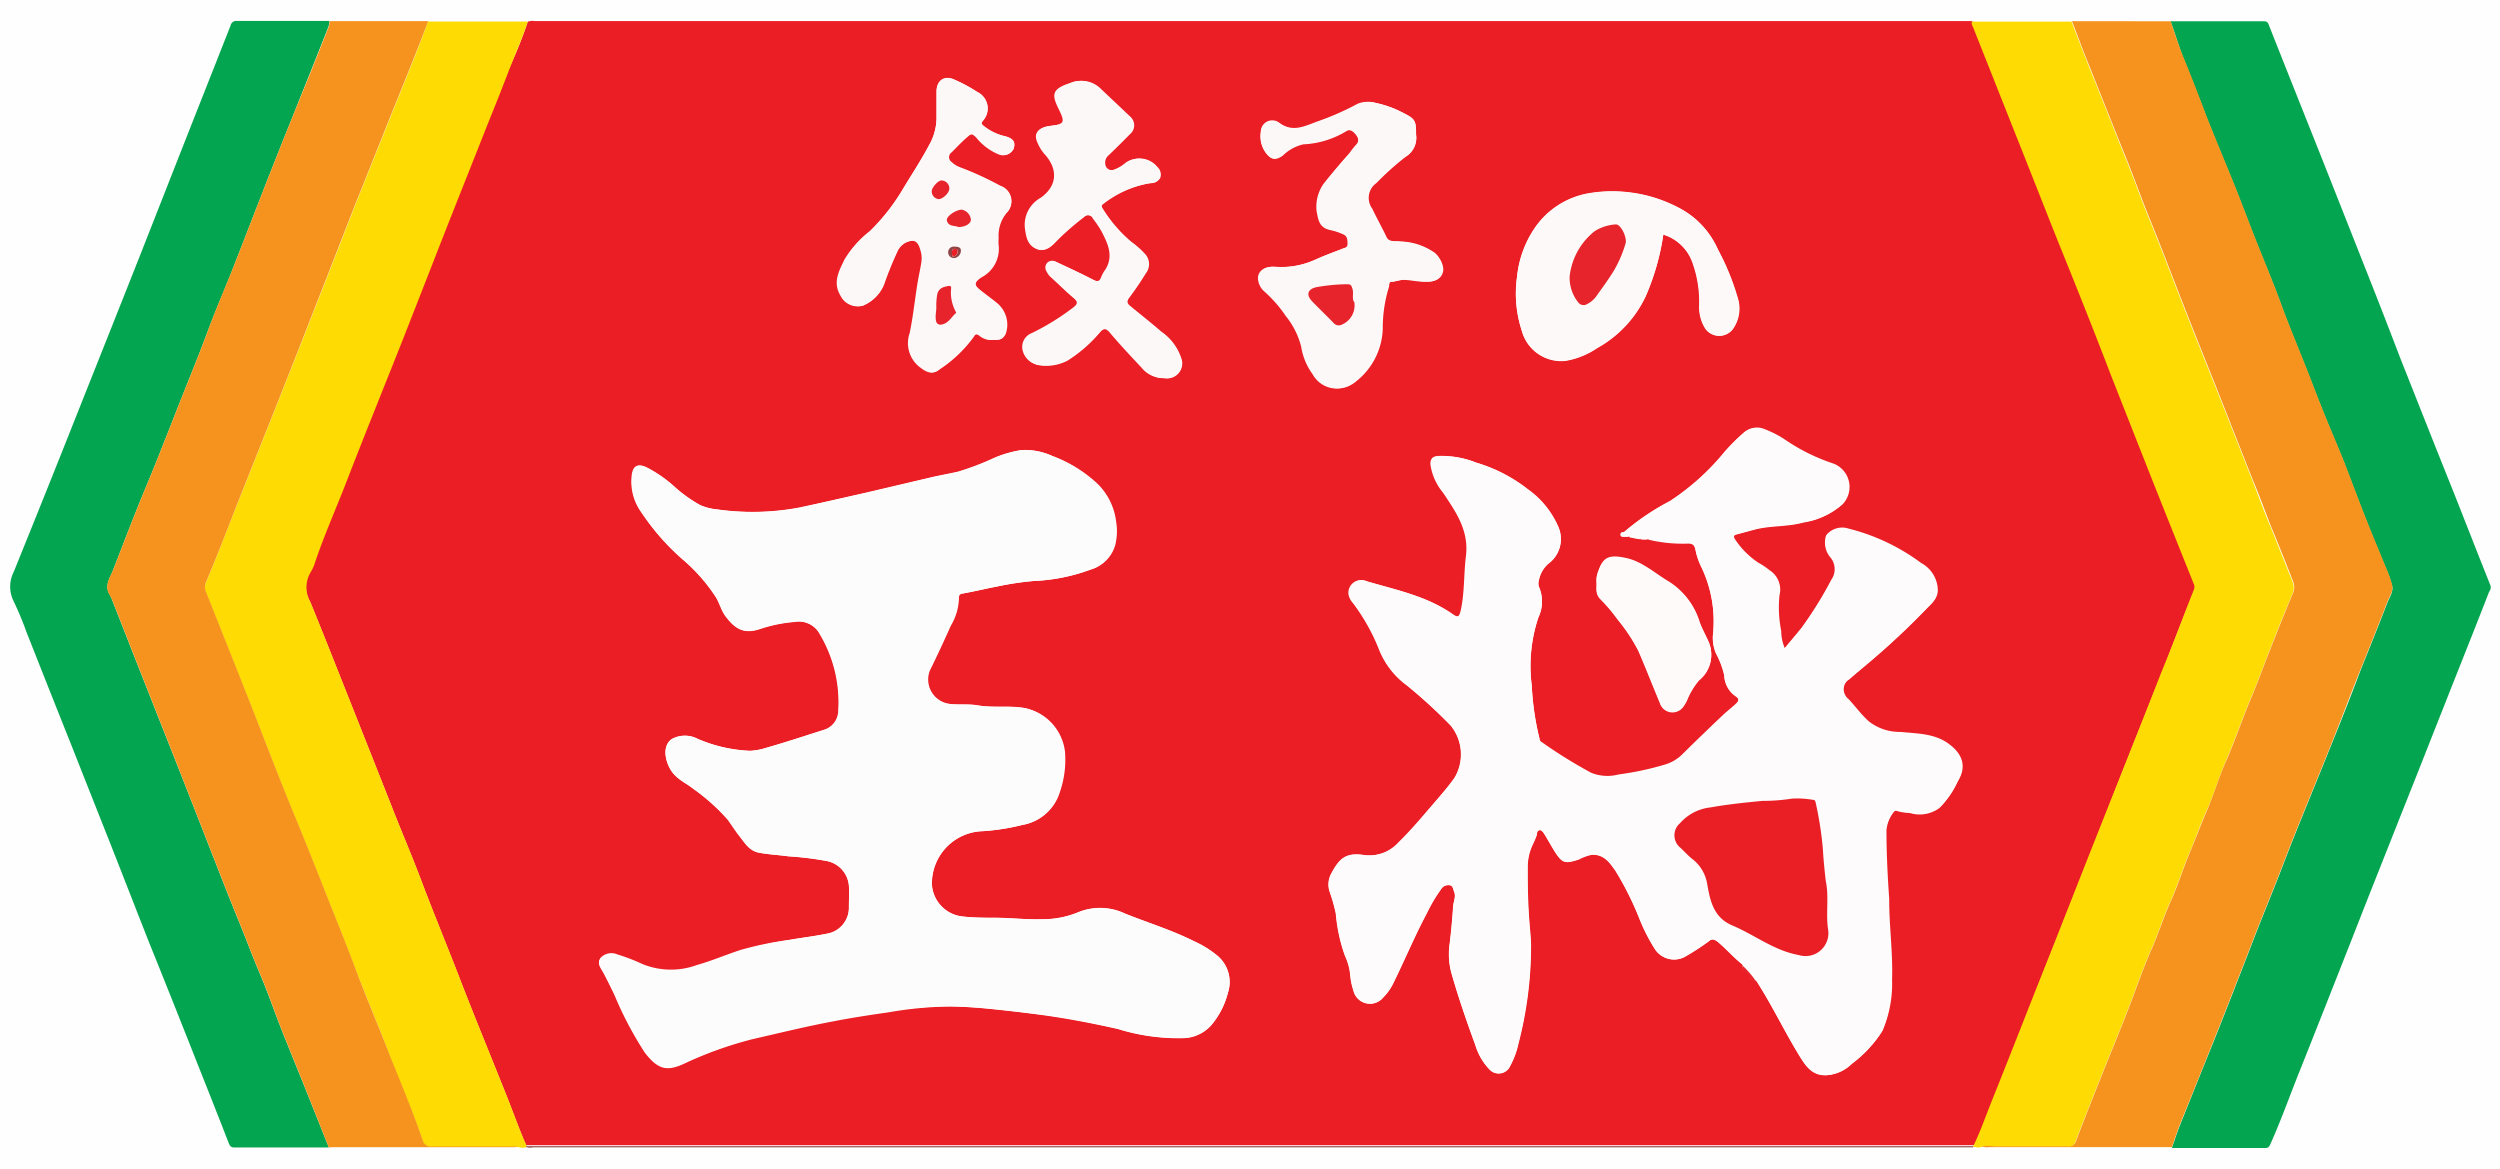
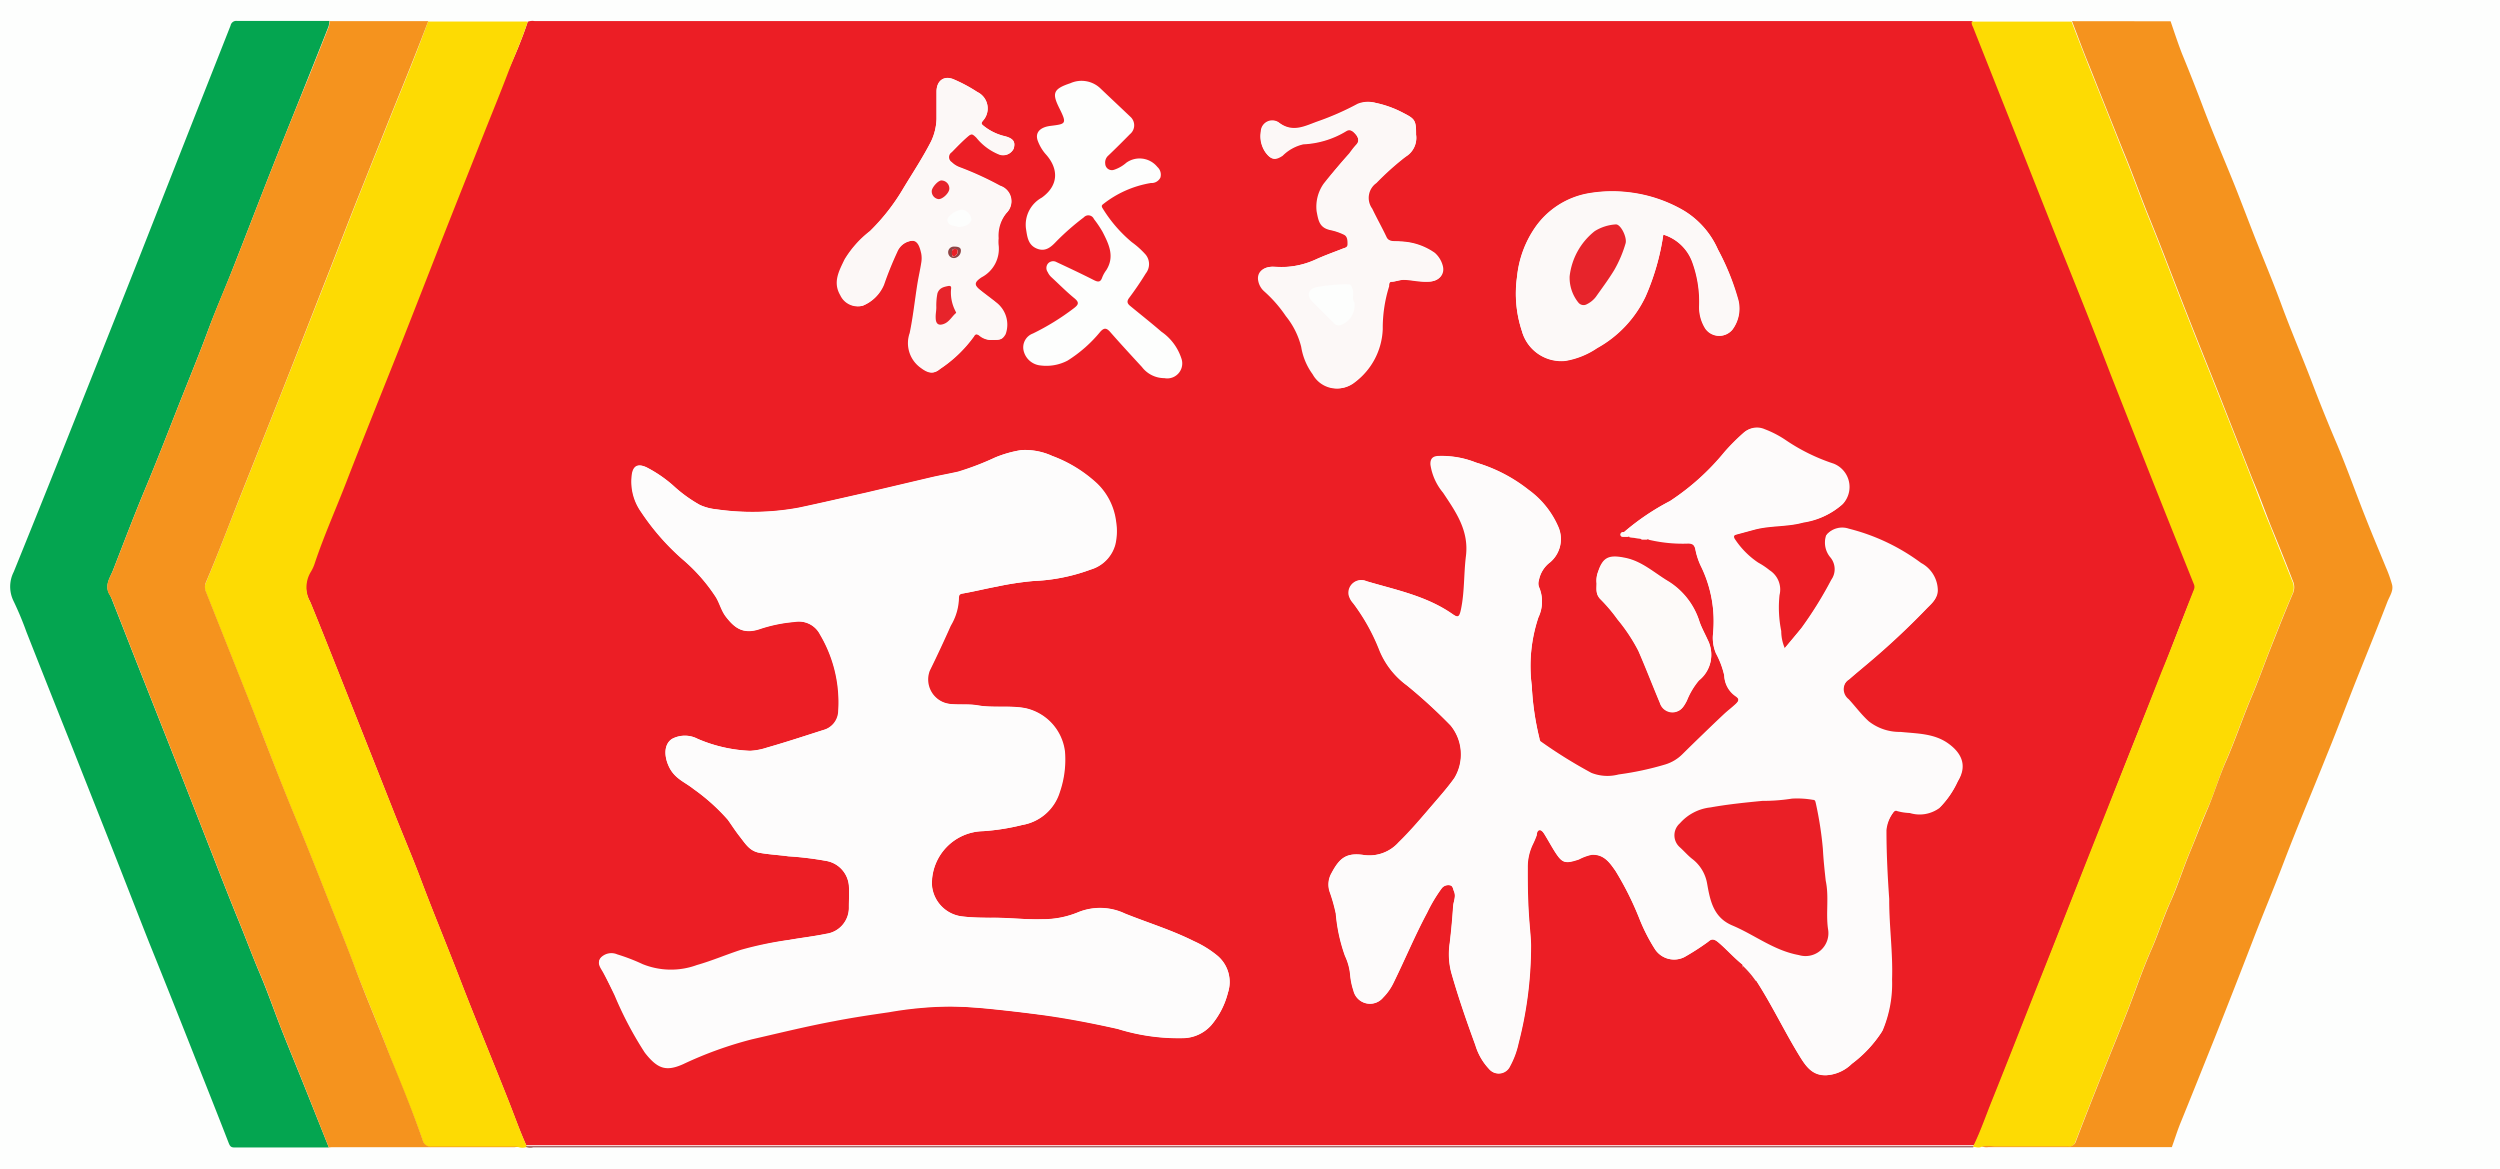
<svg xmlns="http://www.w3.org/2000/svg" viewBox="0 0 218.57 102.21">
  <defs>
    <style>.cls-1{fill:#fdfefd;}.cls-2{fill:#ec1e25;}.cls-3{fill:#fddb03;}.cls-4{fill:#04a550;}.cls-5{fill:#f5931e;}.cls-6{fill:#904445;}.cls-7{fill:#fdfbfb;}.cls-8{fill:#fdfcfc;}.cls-9{fill:#fcf8f7;}.cls-10{fill:#fcf9f8;}.cls-11{fill:#fdfaf9;}.cls-12{fill:#e7242b;}.cls-13{fill:#ea1f26;}</style>
  </defs>
  <g id="レイヤー_2" data-name="レイヤー 2">
    <g id="レイヤー_1-2" data-name="レイヤー 1">
      <rect class="cls-1" width="218.57" height="102.21" />
      <path class="cls-2" d="M46.14,1.9a1.19,1.19,0,0,1,.59-.06h125c.24,0,.48,0,.72,0a.75.75,0,0,0,.11.46l3.57,9c1.32,3.31,2.62,6.63,3.94,9.94,1.52,3.84,3.06,7.68,4.59,11.52q1.86,4.69,3.71,9.41,1.75,4.41,3.52,8.81a.61.61,0,0,1,0,.51c-1,2.39-1.88,4.79-2.83,7.19-1.68,4.21-3.37,8.42-5,12.64-2,5-3.95,10-5.93,15-1.29,3.27-2.57,6.54-3.88,9.8-.54,1.34-1,2.71-1.64,4l-1.8,0H46c-.55-1.22-1-2.49-1.49-3.74-1.42-3.6-2.91-7.17-4.3-10.77-1.12-2.91-2.32-5.79-3.42-8.71-.8-2.13-1.71-4.23-2.54-6.36q-1.92-4.87-3.86-9.74c-1.09-2.74-2.17-5.49-3.29-8.22a2.61,2.61,0,0,1,0-2.63,3.54,3.54,0,0,0,.39-.86c.78-2.32,1.77-4.55,2.66-6.83,1.57-4,3.19-8,4.78-12.06,1.17-3,2.32-5.94,3.49-8.91,1.34-3.37,2.69-6.74,4-10.11q1-2.4,1.91-4.82C45,4.94,45.63,3.45,46.14,1.9Zm96.28,45a4.24,4.24,0,0,0,1.06.21H144a.15.15,0,0,0,.11,0,12.94,12.94,0,0,0,3.39.35c.43,0,.64.08.73.55a6,6,0,0,0,.54,1.57,11,11,0,0,1,1,5.79,3.4,3.4,0,0,0,.25,1.7,7.5,7.5,0,0,1,.73,1.94,2.27,2.27,0,0,0,1,1.81c.33.21.31.43,0,.72s-.73.61-1.07.93q-1.83,1.73-3.61,3.49a3.63,3.63,0,0,1-1.46.87,26.27,26.27,0,0,1-4.1.88,3.82,3.82,0,0,1-2.38-.14,42,42,0,0,1-4.38-2.72c-.14-.08-.13-.22-.17-.36a24.11,24.11,0,0,1-.66-4.56,13.48,13.48,0,0,1,.58-6,3.16,3.16,0,0,0,.05-2.64.93.93,0,0,1,0-.57,2.57,2.57,0,0,1,1-1.59,2.65,2.65,0,0,0,.73-3,7.83,7.83,0,0,0-2.64-3.32A13.53,13.53,0,0,0,129,40.43a7.91,7.91,0,0,0-3.19-.57c-.49,0-.78.19-.75.76a4.93,4.93,0,0,0,1.1,2.45c1.12,1.69,2.29,3.31,2,5.58-.19,1.55-.11,3.13-.44,4.67-.14.65-.28.71-.81.34-2.26-1.58-4.93-2.1-7.49-2.86A1.11,1.11,0,0,0,117.9,52a1.62,1.62,0,0,0,.39.73,17.36,17.36,0,0,1,2.25,4A7.13,7.13,0,0,0,123,59.93a45.13,45.13,0,0,1,3.82,3.5,4,4,0,0,1,.32,4.6c-.55.77-1.18,1.49-1.8,2.21-1,1.16-2,2.35-3.07,3.4a3.43,3.43,0,0,1-3,1.12c-1.54-.23-2.14.2-2.87,1.58a2,2,0,0,0-.13,1.71,14.61,14.61,0,0,1,.51,1.83,14.57,14.57,0,0,0,.8,3.69,4.94,4.94,0,0,1,.46,1.71,5.94,5.94,0,0,0,.28,1.33,1.48,1.48,0,0,0,2.58.61,4.77,4.77,0,0,0,.92-1.31c1-2,1.86-4.11,2.93-6.11A13.37,13.37,0,0,1,126,77.71a.73.73,0,0,1,.71-.32c.31,0,.31.32.4.53.2.45,0,.87-.07,1.29-.07,1.09-.17,2.18-.3,3.26a6.39,6.39,0,0,0,.13,2.54c.61,2.15,1.34,4.26,2.11,6.36a5.19,5.19,0,0,0,1.21,2.09,1.09,1.09,0,0,0,1.84-.24,7.4,7.4,0,0,0,.74-2,34,34,0,0,0,1.09-8.51c0-.65-.08-1.3-.13-1.95-.13-1.63-.17-3.27-.16-4.91a4.56,4.56,0,0,1,.44-2,8.41,8.41,0,0,0,.35-.82c0-.17.06-.41.23-.44s.35.19.45.35c.32.5.59,1,.91,1.53.66,1,.87,1.08,2.09.68a4.36,4.36,0,0,1,1.11-.41c1.08-.07,1.61.71,2.11,1.42a27,27,0,0,1,2.07,4.13A15.72,15.72,0,0,0,144.7,83a2,2,0,0,0,2.56.68,21.65,21.65,0,0,0,2.08-1.34c.27-.24.47-.27.83,0,.76.64,1.41,1.4,2.18,2-.06.55.56.67.69,1.08s.27.34.51.33c1.39,2.15,2.48,4.47,3.82,6.64.54.87,1.09,1.66,2.27,1.62a3.47,3.47,0,0,0,2.26-1,10.77,10.77,0,0,0,2.62-2.81,10.51,10.51,0,0,0,.82-4.47c.08-2.3-.29-4.6-.25-6.91v-.12c-.14-2-.28-4-.24-6a3.13,3.13,0,0,1,.58-1.54c.1-.16.25-.34.43-.25a4.66,4.66,0,0,0,1.11.17,2.92,2.92,0,0,0,2.58-.43,7.79,7.79,0,0,0,1.56-2.27c.91-1.48.11-2.57-.87-3.28-1.24-.9-2.72-.87-4.15-1a4.37,4.37,0,0,1-2.79-.93c-.66-.6-1.16-1.29-1.75-1.93a1.1,1.1,0,0,1,.1-1.82c.58-.51,1.18-1,1.77-1.5a66.77,66.77,0,0,0,4.92-4.6c.42-.45,1-.84,1-1.61a2.75,2.75,0,0,0-1.46-2.38,17.88,17.88,0,0,0-6.32-3,1.8,1.8,0,0,0-1.91.49A2,2,0,0,0,160,48.7a1.61,1.61,0,0,1,.1,2,33.78,33.78,0,0,1-2.62,4.22c-.49.61-1,1.2-1.52,1.83a3.81,3.81,0,0,1-.32-1.52,10.41,10.41,0,0,1-.15-3.14,2,2,0,0,0-.86-2.17,6.53,6.53,0,0,0-1-.67,7.32,7.32,0,0,1-2-2c-.18-.24-.17-.43.17-.51l1.59-.43c1.39-.37,2.86-.23,4.26-.62a6.56,6.56,0,0,0,3.38-1.57,2.19,2.19,0,0,0-.82-3.53,16.68,16.68,0,0,1-4.23-2.09,8.9,8.9,0,0,0-1.79-.92,1.67,1.67,0,0,0-1.78.28,18.35,18.35,0,0,0-1.65,1.65A21.18,21.18,0,0,1,146,43.81a21,21,0,0,0-4,2.7c-.18,0-.34.05-.32.24s.18.18.33.17h.37ZM86.61,80.24c-.85,0-1.65,0-2.47-.12a3,3,0,0,1-2.66-2.79A4.58,4.58,0,0,1,86,72.66a19.57,19.57,0,0,0,3.4-.54,4.13,4.13,0,0,0,3.26-2.86,8.7,8.7,0,0,0,.45-3.55,4.43,4.43,0,0,0-3.42-3.79c-1.39-.28-2.81,0-4.22-.26-.81-.14-1.66,0-2.5-.13a2.15,2.15,0,0,1-1.68-2.89c.64-1.3,1.25-2.61,1.84-3.94a4.91,4.91,0,0,0,.71-2.42c0-.28.11-.35.38-.4,1-.17,2-.42,2.95-.6a26.75,26.75,0,0,1,3.21-.49,16.23,16.23,0,0,0,5-1,3.12,3.12,0,0,0,2.14-2.2,5.18,5.18,0,0,0,.06-2,5.56,5.56,0,0,0-1.63-3.3A11.7,11.7,0,0,0,92,39.86a5.69,5.69,0,0,0-2.72-.51A10.11,10.11,0,0,0,87,40a24.81,24.81,0,0,1-3.19,1.25c-.79.18-1.59.32-2.37.5l-5.69,1.34c-2,.44-3.92.89-5.88,1.31a22.16,22.16,0,0,1-7.22.14,4.6,4.6,0,0,1-1.43-.38,12.12,12.12,0,0,1-2.3-1.66,11.26,11.26,0,0,0-2.39-1.64c-.69-.31-1.09-.15-1.23.55a4.58,4.58,0,0,0,.79,3.37,20.77,20.77,0,0,0,3.6,4.12,15.22,15.22,0,0,1,2.93,3.32c.33.54.47,1.17.86,1.69.75,1,1.51,1.6,3,1.08a12.9,12.9,0,0,1,3-.61,2.1,2.1,0,0,1,2.25,1.11,11.61,11.61,0,0,1,1.6,6.68A1.76,1.76,0,0,1,72,63.83c-1.64.51-3.26,1.06-4.91,1.53a5.7,5.7,0,0,1-1.5.29A12.91,12.91,0,0,1,61,64.6a2.39,2.39,0,0,0-2.22,0c-.74.46-.76,1.49-.24,2.52s1.37,1.27,2.1,1.86a17.31,17.31,0,0,1,3,2.69c.38.51.7,1,1.1,1.54s.87,1.2,1.61,1.34,1.72.2,2.59.32a28.13,28.13,0,0,1,3.29.4,2.4,2.4,0,0,1,2,2.16c0,.64,0,1.25,0,1.87a2.3,2.3,0,0,1-2,2.35c-1.06.22-2.14.34-3.21.53a30.82,30.82,0,0,0-4.26.94c-1.29.42-2.55,1-3.85,1.33a6.6,6.6,0,0,1-4.75-.08,16.81,16.81,0,0,0-2.21-.85,1.29,1.29,0,0,0-1.43.27c-.37.43,0,.85.22,1.25.35.64.67,1.3,1,2a31.6,31.6,0,0,0,2.64,5c1.1,1.4,1.84,1.67,3.34,1a33.58,33.58,0,0,1,6-2.17c2.4-.55,4.79-1.14,7.21-1.59,1.59-.31,3.19-.55,4.79-.78A32.83,32.83,0,0,1,83.05,88c1.06,0,2.14.08,3.21.18,1.51.15,3,.32,4.53.52,2.33.31,4.63.75,6.92,1.26a17.91,17.91,0,0,0,5.68.81,3.38,3.38,0,0,0,2.51-1.14,7.07,7.07,0,0,0,1.45-2.83,3,3,0,0,0-.93-3.24,9.15,9.15,0,0,0-2.06-1.27c-1.93-1-4-1.6-6-2.4a5.08,5.08,0,0,0-4.13-.11,8,8,0,0,1-3.12.6C89.6,80.41,88.09,80.2,86.61,80.24Zm.19-50.52c.72,0,.87-.08,1-.54A2.44,2.44,0,0,0,87,26.4c-.44-.32-.87-.63-1.29-1-.63-.5-.62-.74,0-1.19a2.81,2.81,0,0,0,1.5-2.82,3,3,0,0,1,0-.6A3.18,3.18,0,0,1,88,18.61a1.42,1.42,0,0,0-.54-2.37,27.85,27.85,0,0,0-3.56-1.63,2,2,0,0,1-.69-.44.51.51,0,0,1,0-.86c.46-.47.91-.94,1.41-1.37s.59-.17.87.1a4.87,4.87,0,0,0,2,1.48A1,1,0,0,0,88.63,13c.16-.57,0-.86-.72-1.06A4.74,4.74,0,0,1,86,11c-.21-.17-.24-.22-.08-.44a1.59,1.59,0,0,0-.47-2.52,13.27,13.27,0,0,0-2-1.08c-.9-.42-1.58.08-1.57,1.06,0,.79,0,1.58,0,2.37a4.94,4.94,0,0,1-.47,1.95c-.72,1.41-1.59,2.73-2.41,4.08a18.25,18.25,0,0,1-2.89,3.77,9,9,0,0,0-2.21,2.48c-.47,1-1,2-.37,3.12a1.68,1.68,0,0,0,1.92.93,3.38,3.38,0,0,0,1.84-1.82,29.68,29.68,0,0,1,1.16-2.87,1.6,1.6,0,0,1,1.4-1c.5,0,.65.64.76,1.11a2.33,2.33,0,0,1,0,.83c-.1.64-.25,1.27-.35,1.92-.22,1.4-.37,2.82-.66,4.21a2.65,2.65,0,0,0,.91,3c.63.48,1.1.66,1.7.15a11.42,11.42,0,0,0,2.94-2.82c.14-.25.25-.28.5-.13A1.62,1.62,0,0,0,86.8,29.72Zm37-17.9c0-1.28-.07-1.41-1.09-1.93A9.15,9.15,0,0,0,120.28,9a2.44,2.44,0,0,0-1.58.07,24.07,24.07,0,0,1-3.41,1.51c-1.16.4-2.25,1.08-3.51.11a1,1,0,0,0-1.55.77,2.46,2.46,0,0,0,.38,1.82c.46.65.83.73,1.49.29a3.73,3.73,0,0,1,1.81-1,7.9,7.9,0,0,0,3.74-1.14c.37-.24.66.06.86.29s.38.57.08.9-.43.52-.63.79a33.36,33.36,0,0,0-2.13,2.62,3.49,3.49,0,0,0-.62,2.43c.16.86.29,1.46,1.26,1.65a5,5,0,0,1,1.12.39c.36.15.32.5.32.82s-.24.32-.44.4c-.83.31-1.67.6-2.48,1a7.27,7.27,0,0,1-3.5.6c-1-.07-1.55.48-1.38,1.24a1.62,1.62,0,0,0,.49.87,11.43,11.43,0,0,1,1.92,2.19,6.91,6.91,0,0,1,1.34,2.68,5.52,5.52,0,0,0,1,2.4,2.39,2.39,0,0,0,3.6.72,6.09,6.09,0,0,0,2.43-4.64,12.22,12.22,0,0,1,.56-3.75c0-.14,0-.41.26-.41s.72-.18,1.12-.17c.73,0,1.45.21,2.19.16s1.35-.58,1.11-1.41a2.29,2.29,0,0,0-.68-1.09,5.46,5.46,0,0,0-3-1c-.42-.06-1,.09-1.22-.37-.4-.85-.86-1.66-1.26-2.5a1.59,1.59,0,0,1,.37-2.24,24.39,24.39,0,0,1,2.57-2.3A1.91,1.91,0,0,0,123.81,11.82Zm-22,21.24a1.31,1.31,0,0,0,1.48-1.74A4.54,4.54,0,0,0,101.54,29c-.9-.78-1.83-1.51-2.75-2.27-.25-.21-.29-.4-.06-.7.51-.68,1-1.4,1.44-2.12a1.31,1.31,0,0,0,0-1.64,7.45,7.45,0,0,0-1.22-1.1,12.09,12.09,0,0,1-2.52-2.91c-.08-.13-.18-.27,0-.4A9.14,9.14,0,0,1,100.62,16a.86.86,0,0,0,.83-.47.9.9,0,0,0-.26-.93,2,2,0,0,0-2.71-.38,3.1,3.1,0,0,1-1.07.62.58.58,0,0,1-.78-.51.81.81,0,0,1,.28-.74c.64-.61,1.26-1.23,1.88-1.86a1,1,0,0,0,.09-1.47C98,9.42,97.12,8.6,96.24,7.76a2.39,2.39,0,0,0-2.67-.48c-1.55.51-1.59.91-.93,2.23s.52,1.33-.75,1.49c-1,.11-1.44.63-1.14,1.36a3.77,3.77,0,0,0,.63,1.07c1.18,1.27,1.22,2.76-.3,3.85A2.7,2.7,0,0,0,89.7,20c.11.69.17,1.41.94,1.73s1.26-.14,1.73-.64A22.12,22.12,0,0,1,94.76,19a.53.53,0,0,1,.88.15,9.3,9.3,0,0,1,.76,1.13c.54,1.06,1.08,2.14.32,3.34a2.73,2.73,0,0,0-.35.62c-.15.46-.38.43-.75.24-1.08-.55-2.17-1.06-3.26-1.57a.6.6,0,0,0-.76.16.62.62,0,0,0,0,.72,1.38,1.38,0,0,0,.35.47c.66.61,1.29,1.25,2,1.83.44.37.33.56-.08.87a21.15,21.15,0,0,1-3.57,2.2,1.29,1.29,0,0,0-.81,1.49,1.68,1.68,0,0,0,1.47,1.3,4,4,0,0,0,2.37-.42A11.82,11.82,0,0,0,96.2,29c.32-.35.53-.34.84,0,.92,1.05,1.86,2.07,2.8,3.09A2.46,2.46,0,0,0,101.8,33.06Zm43.62-12.55a3.94,3.94,0,0,1,2.51,2.37,10.11,10.11,0,0,1,.62,3.85,3.5,3.5,0,0,0,.53,2,1.48,1.48,0,0,0,2.35.11,3.08,3.08,0,0,0,.53-2.55,21.12,21.12,0,0,0-1.76-4.46,7.49,7.49,0,0,0-3-3.41,12.36,12.36,0,0,0-4.9-1.6,12.07,12.07,0,0,0-3.39.1,7.19,7.19,0,0,0-4.7,3,9.18,9.18,0,0,0-1.57,4.29,10.41,10.41,0,0,0,.42,4.74,3.57,3.57,0,0,0,3.79,2.61,7,7,0,0,0,2.79-1.12,10.08,10.08,0,0,0,4.24-4.52A21,21,0,0,0,145.42,20.51ZM139.59,51c0,.48-.09.94.28,1.29a14,14,0,0,1,1.54,1.81,15.19,15.19,0,0,1,1.83,2.76c.67,1.5,1.24,3,1.88,4.55a1.15,1.15,0,0,0,1.24.81c.62,0,.88-.51,1.12-1a6.51,6.51,0,0,1,1.06-1.78,2.84,2.84,0,0,0,.76-3.52c-.24-.52-.51-1-.71-1.57a6.38,6.38,0,0,0-2.67-3.5c-1.24-.73-2.32-1.76-3.77-2.07s-2-.1-2.42,1.16A2.14,2.14,0,0,0,139.59,51Z" />
      <path class="cls-3" d="M172.52,100.2c.64-1.3,1.1-2.67,1.64-4,1.31-3.26,2.59-6.53,3.88-9.8,2-5,3.94-10,5.93-15,1.67-4.22,3.36-8.43,5-12.64,1-2.4,1.88-4.8,2.83-7.19a.61.61,0,0,0,0-.51q-1.77-4.41-3.52-8.81-1.86-4.71-3.71-9.41C183.1,29,181.56,25.13,180,21.29c-1.32-3.31-2.62-6.63-3.94-9.94l-3.57-9a.75.75,0,0,1-.11-.46h8.73c.49,1.29,1,2.59,1.5,3.87,1,2.49,2,5,3,7.52.78,1.86,1.44,3.77,2.2,5.64,1.18,2.88,2.27,5.81,3.42,8.71.88,2.25,1.79,4.49,2.68,6.73q1.51,3.81,3,7.62c.53,1.33,1,2.67,1.57,4,.66,1.66,1.33,3.32,2,5a1.36,1.36,0,0,1-.08,1c-.67,1.56-1.3,3.15-1.92,4.73s-1.08,2.89-1.69,4.31c-.77,1.83-1.4,3.72-2.2,5.54-.59,1.37-1,2.81-1.61,4.17s-1,2.5-1.53,3.75c-.62,1.48-1.09,3-1.76,4.48-.59,1.3-1,2.65-1.59,4-.81,1.82-1.44,3.72-2.17,5.58s-1.45,3.6-2.17,5.4-1.55,3.9-2.3,5.86a.65.65,0,0,1-.75.47c-2.12,0-4.24,0-6.36,0a3.57,3.57,0,0,0-1.13,0c-.24.12-.48,0-.72,0Z" />
      <path class="cls-3" d="M46.14,1.9c-.51,1.55-1.17,3-1.76,4.55s-1.27,3.22-1.91,4.82c-1.33,3.37-2.68,6.74-4,10.11-1.17,3-2.32,5.94-3.49,8.91-1.59,4-3.21,8-4.78,12.06-.89,2.28-1.88,4.51-2.66,6.83a3.54,3.54,0,0,1-.39.86,2.61,2.61,0,0,0,0,2.63c1.12,2.73,2.2,5.48,3.29,8.22q1.93,4.88,3.86,9.74c.83,2.13,1.74,4.23,2.54,6.36,1.1,2.92,2.3,5.8,3.42,8.71,1.39,3.6,2.88,7.17,4.3,10.77.49,1.25.94,2.52,1.49,3.74,0,0,0,.05,0,.07a1.14,1.14,0,0,1-.75,0c-.2,0-.39,0-.59,0-2.32,0-4.64,0-7,0a.7.7,0,0,1-.75-.52c-.85-2.5-1.91-4.91-2.86-7.37-1-2.72-2.17-5.41-3.21-8.13-.8-2.12-1.67-4.23-2.5-6.34-.89-2.27-1.8-4.54-2.73-6.79-1.21-2.94-2.33-5.91-3.5-8.87-1.38-3.5-2.78-7-4.17-10.51a1,1,0,0,1,0-.79c1-2.35,1.89-4.71,2.83-7.07q1.79-4.5,3.58-9Q26.37,29.93,28.3,25c.94-2.38,1.85-4.76,2.79-7.14s2-5,3-7.51c.69-1.72,1.39-3.42,2.07-5.14.44-1.1.85-2.22,1.27-3.33h8.44A1.35,1.35,0,0,1,46.14,1.9Z" />
      <path class="cls-4" d="M28.75,100.32l-8.28,0c-.3,0-.38-.15-.48-.4-.95-2.45-1.92-4.89-2.89-7.33q-2-5.08-4.06-10.18c-1.13-2.86-2.24-5.73-3.37-8.59s-2.24-5.65-3.35-8.47q-2-5-4-10.08a28.53,28.53,0,0,0-1.14-2.73A2.84,2.84,0,0,1,1.2,50Q4.27,42.43,7.29,34.8q2.44-6.12,4.87-12.26,2.5-6.36,5-12.71,1.5-3.79,3-7.6a.5.5,0,0,1,.55-.4c2.7,0,5.4,0,8.1,0a3.55,3.55,0,0,1-.08.47c-.58,1.47-1.16,2.93-1.75,4.4-1.07,2.69-2.16,5.37-3.22,8.06s-2.15,5.53-3.23,8.28c-.77,2-1.6,3.86-2.33,5.82-.86,2.32-1.81,4.61-2.72,6.92s-1.81,4.63-2.77,6.92-1.9,4.77-2.83,7.16c-.27.68-.76,1.33-.3,2.11a2.62,2.62,0,0,1,.22.48c.93,2.36,1.85,4.72,2.78,7.07l2.77,7c1.05,2.66,2.09,5.32,3.14,8,.78,2,1.56,4,2.38,6,.63,1.54,1.21,3.1,1.86,4.63s1.2,3.12,1.81,4.68c.68,1.73,1.39,3.44,2.08,5.16Z" />
-       <path class="cls-4" d="M189.77,1.86l8.09,0c.2,0,.37,0,.47.25,1.58,4,3.18,8,4.77,12l3.72,9.41q1.53,3.86,3,7.71c1.51,3.8,3,7.59,4.53,11.39,1.13,2.85,2.24,5.7,3.37,8.53.1.26,0,.43-.11.61-1.07,2.76-2.17,5.51-3.26,8.26L211,68.5c-.93,2.33-1.85,4.66-2.78,7s-1.74,4.4-2.6,6.6c-1.58,4-3.15,8-4.75,12-.79,2-1.51,4-2.38,5.94-.11.23-.19.33-.45.33l-8.16,0c.24-.67.45-1.35.71-2,1-2.48,2-5,3-7.45q1.74-4.38,3.43-8.77c.87-2.25,1.81-4.49,2.67-6.75,1.19-3.12,2.5-6.2,3.74-9.31,1-2.46,2-4.94,2.92-7.41.8-2,1.61-4,2.38-6,.18-.47.53-.93.41-1.46a10.73,10.73,0,0,0-.53-1.5c-.59-1.44-1.2-2.88-1.77-4.33-.85-2.14-1.62-4.32-2.51-6.44q-1.17-2.76-2.24-5.55c-.86-2.24-1.81-4.45-2.64-6.71-.72-2-1.53-3.88-2.3-5.83-.58-1.49-1.15-3-1.74-4.48-.9-2.24-1.86-4.47-2.72-6.72q-.94-2.45-1.92-4.88C190.41,3.77,190.11,2.81,189.77,1.86Z" />
      <path class="cls-5" d="M28.75,100.32l-2.14-5.38c-.69-1.72-1.4-3.43-2.08-5.16-.61-1.56-1.15-3.15-1.81-4.68S21.49,82,20.86,80.47c-.82-2-1.6-4-2.38-6-1.05-2.67-2.09-5.33-3.14-8l-2.77-7c-.93-2.35-1.85-4.71-2.78-7.07A2.62,2.62,0,0,0,9.57,52c-.46-.78,0-1.43.3-2.11.93-2.39,1.84-4.79,2.83-7.16s1.86-4.61,2.77-6.92,1.86-4.6,2.72-6.92c.73-2,1.56-3.87,2.33-5.82,1.08-2.75,2.14-5.52,3.23-8.28S25.9,9.41,27,6.72c.59-1.47,1.17-2.93,1.75-4.4a3.55,3.55,0,0,0,.08-.47h8.61C37,3,36.58,4.09,36.14,5.19c-.68,1.72-1.38,3.42-2.07,5.14q-1.5,3.75-3,7.51c-.94,2.38-1.85,4.76-2.79,7.14q-1.93,4.95-3.88,9.88-1.79,4.5-3.58,9C19.9,46.21,19,48.57,18,50.92a1,1,0,0,0,0,.79c1.39,3.51,2.79,7,4.17,10.51,1.17,3,2.29,5.93,3.5,8.87.93,2.25,1.84,4.52,2.73,6.79.83,2.11,1.7,4.22,2.5,6.34,1,2.72,2.17,5.41,3.21,8.13,1,2.46,2,4.87,2.86,7.37a.7.7,0,0,0,.75.52c2.32,0,4.64,0,7,0,.2,0,.39,0,.59,0a2.14,2.14,0,0,1-.35.06h-16Z" />
      <path class="cls-5" d="M189.77,1.86c.34,1,.64,1.91,1,2.84q1,2.43,1.92,4.88c.86,2.25,1.82,4.48,2.72,6.72.59,1.49,1.16,3,1.74,4.48.77,1.95,1.58,3.87,2.3,5.83.83,2.26,1.78,4.47,2.64,6.71q1.06,2.79,2.24,5.55c.89,2.12,1.66,4.3,2.51,6.44.57,1.45,1.18,2.89,1.77,4.33a10.73,10.73,0,0,1,.53,1.5c.12.53-.23,1-.41,1.46-.77,2-1.58,4-2.38,6-1,2.47-1.93,5-2.92,7.41-1.24,3.11-2.55,6.19-3.74,9.31-.86,2.26-1.8,4.5-2.67,6.75q-1.69,4.39-3.43,8.77c-1,2.49-2,5-3,7.45-.26.66-.47,1.34-.71,2l-10.17,0h-5.86a1.19,1.19,0,0,1-.59-.06,3.57,3.57,0,0,1,1.13,0c2.12,0,4.24,0,6.36,0a.65.65,0,0,0,.75-.47q1.13-2.94,2.3-5.86c.72-1.8,1.46-3.59,2.17-5.4s1.36-3.76,2.17-5.58c.57-1.31,1-2.66,1.59-4,.67-1.46,1.14-3,1.76-4.48.52-1.25,1-2.51,1.53-3.75s1-2.8,1.61-4.17c.8-1.82,1.43-3.71,2.2-5.54.61-1.42,1.12-2.88,1.69-4.31s1.25-3.17,1.92-4.73a1.36,1.36,0,0,0,.08-1c-.64-1.67-1.31-3.33-2-5-.52-1.33-1-2.67-1.57-4q-1.5-3.81-3-7.62c-.89-2.24-1.8-4.48-2.68-6.73-1.15-2.9-2.24-5.83-3.42-8.71-.76-1.87-1.42-3.78-2.2-5.64-1-2.49-2-5-3-7.52-.53-1.28-1-2.58-1.5-3.87Z" />
      <path class="cls-6" d="M46,100.28s0,0,0-.07H170.72l1.8,0,0,.1c-.2,0-.4,0-.59,0H46.61A1.05,1.05,0,0,1,46,100.28Z" />
      <path class="cls-7" d="M142,46.51a21,21,0,0,1,4-2.7,21.18,21.18,0,0,0,4.85-4.36,18.35,18.35,0,0,1,1.65-1.65,1.67,1.67,0,0,1,1.78-.28,8.9,8.9,0,0,1,1.79.92,16.68,16.68,0,0,0,4.23,2.09,2.19,2.19,0,0,1,.82,3.53,6.56,6.56,0,0,1-3.38,1.57c-1.4.39-2.87.25-4.26.62l-1.59.43c-.34.08-.35.27-.17.51a7.32,7.32,0,0,0,2,2,6.53,6.53,0,0,1,1,.67,2,2,0,0,1,.86,2.17,10.41,10.41,0,0,0,.15,3.14,3.81,3.81,0,0,0,.32,1.52c.52-.63,1-1.22,1.52-1.83a33.78,33.78,0,0,0,2.62-4.22,1.61,1.61,0,0,0-.1-2,2,2,0,0,1-.36-1.93,1.8,1.8,0,0,1,1.91-.49,17.88,17.88,0,0,1,6.32,3,2.75,2.75,0,0,1,1.46,2.38c0,.77-.61,1.16-1,1.61a66.77,66.77,0,0,1-4.92,4.6c-.59.5-1.19,1-1.77,1.5a1.1,1.1,0,0,0-.1,1.82c.59.64,1.09,1.33,1.75,1.93a4.37,4.37,0,0,0,2.79.93c1.43.15,2.91.12,4.15,1,1,.71,1.78,1.8.87,3.28a7.79,7.79,0,0,1-1.56,2.27,2.92,2.92,0,0,1-2.58.43,4.66,4.66,0,0,1-1.11-.17c-.18-.09-.33.09-.43.25a3.13,3.13,0,0,0-.58,1.54c0,2,.1,4,.24,6v.12c0,2.31.33,4.61.25,6.91a10.51,10.51,0,0,1-.82,4.47A10.77,10.77,0,0,1,161.9,93a3.47,3.47,0,0,1-2.26,1c-1.18,0-1.73-.75-2.27-1.62-1.34-2.17-2.43-4.49-3.82-6.64a8.13,8.13,0,0,0-1.2-1.41c-.77-.63-1.42-1.39-2.18-2-.36-.29-.56-.26-.83,0a21.65,21.65,0,0,1-2.08,1.34A2,2,0,0,1,144.7,83a15.72,15.72,0,0,1-1.4-2.74,27,27,0,0,0-2.07-4.13c-.5-.71-1-1.49-2.11-1.42a4.36,4.36,0,0,0-1.11.41c-1.22.4-1.43.36-2.09-.68-.32-.5-.59-1-.91-1.53-.1-.16-.23-.39-.45-.35s-.18.27-.23.44a8.41,8.41,0,0,1-.35.82,4.56,4.56,0,0,0-.44,2c0,1.64,0,3.28.16,4.91.05.65.11,1.3.13,1.95a34,34,0,0,1-1.09,8.51,7.4,7.4,0,0,1-.74,2,1.09,1.09,0,0,1-1.84.24A5.19,5.19,0,0,1,129,91.37c-.77-2.1-1.5-4.21-2.11-6.36a6.39,6.39,0,0,1-.13-2.54c.13-1.08.23-2.17.3-3.26,0-.42.27-.84.07-1.29-.09-.21-.09-.48-.4-.53a.73.73,0,0,0-.71.32,13.37,13.37,0,0,0-1.24,2.09c-1.07,2-1.94,4.08-2.93,6.11a4.77,4.77,0,0,1-.92,1.31,1.48,1.48,0,0,1-2.58-.61,5.94,5.94,0,0,1-.28-1.33,4.94,4.94,0,0,0-.46-1.71,14.57,14.57,0,0,1-.8-3.69,14.61,14.61,0,0,0-.51-1.83,2,2,0,0,1,.13-1.71c.73-1.38,1.33-1.81,2.87-1.58a3.43,3.43,0,0,0,3-1.12c1.1-1,2.07-2.24,3.07-3.4.62-.72,1.25-1.44,1.8-2.21a4,4,0,0,0-.32-4.6,45.13,45.13,0,0,0-3.82-3.5,7.13,7.13,0,0,1-2.43-3.17,17.36,17.36,0,0,0-2.25-4,1.62,1.62,0,0,1-.39-.73,1.11,1.11,0,0,1,1.56-1.2c2.56.76,5.23,1.28,7.49,2.86.53.37.67.31.81-.34.33-1.54.25-3.12.44-4.67.28-2.27-.89-3.89-2-5.58a4.93,4.93,0,0,1-1.1-2.45c0-.57.26-.72.75-.76a7.91,7.91,0,0,1,3.19.57,13.53,13.53,0,0,1,4.52,2.38,7.83,7.83,0,0,1,2.64,3.32,2.65,2.65,0,0,1-.73,3,2.57,2.57,0,0,0-1,1.59.93.93,0,0,0,0,.57A3.16,3.16,0,0,1,134.5,54a13.48,13.48,0,0,0-.58,6,24.11,24.11,0,0,0,.66,4.56c0,.14,0,.28.17.36a42,42,0,0,0,4.38,2.72,3.82,3.82,0,0,0,2.38.14,26.27,26.27,0,0,0,4.1-.88,3.63,3.63,0,0,0,1.46-.87q1.78-1.77,3.61-3.49c.34-.32.73-.59,1.07-.93s.3-.51,0-.72a2.27,2.27,0,0,1-1-1.81,7.5,7.5,0,0,0-.73-1.94,3.4,3.4,0,0,1-.25-1.7,11,11,0,0,0-1-5.79,6,6,0,0,1-.54-1.57c-.09-.47-.3-.57-.73-.55a12.94,12.94,0,0,1-3.39-.35c0-.06,0-.09-.11,0h-.48c-.29-.42-.72-.09-1.06-.21h0C142.43,46.66,141.93,46.85,142,46.51ZM159.62,77c-.1-.93-.2-1.85-.29-2.78a31.5,31.5,0,0,0-.62-4c0-.15-.05-.28-.24-.28a8,8,0,0,0-1.83-.11,16.26,16.26,0,0,1-2.6.2c-1.52.15-3,.3-4.53.57A4.16,4.16,0,0,0,146.83,72a1.39,1.39,0,0,0,0,2.1c.37.29.68.66,1.06,1a3.44,3.44,0,0,1,1.32,2.17c.26,1.47.54,3,2.2,3.66,2,.82,3.65,2.2,5.82,2.59a2,2,0,0,0,2.55-2.28C159.6,79.83,159.92,78.4,159.62,77Z" />
      <path class="cls-8" d="M86.61,80.24c1.48,0,3,.17,4.51.12a8,8,0,0,0,3.12-.6,5.08,5.08,0,0,1,4.13.11c2,.8,4.06,1.45,6,2.4a9.15,9.15,0,0,1,2.06,1.27,3,3,0,0,1,.93,3.24,7.07,7.07,0,0,1-1.45,2.83,3.38,3.38,0,0,1-2.51,1.14,17.91,17.91,0,0,1-5.68-.81c-2.29-.51-4.59-1-6.92-1.26-1.51-.2-3-.37-4.53-.52-1.07-.1-2.15-.15-3.21-.18a32.83,32.83,0,0,0-5.32.44c-1.6.23-3.2.47-4.79.78-2.42.45-4.81,1-7.21,1.59a33.58,33.58,0,0,0-6,2.17c-1.5.67-2.24.4-3.34-1a31.6,31.6,0,0,1-2.64-5c-.35-.65-.67-1.31-1-2-.21-.4-.59-.82-.22-1.25a1.29,1.29,0,0,1,1.43-.27,16.81,16.81,0,0,1,2.21.85,6.6,6.6,0,0,0,4.75.08c1.3-.37,2.56-.91,3.85-1.33A30.82,30.82,0,0,1,69,82.17c1.07-.19,2.15-.31,3.21-.53a2.3,2.3,0,0,0,2-2.35c0-.62.06-1.23,0-1.87a2.4,2.4,0,0,0-2-2.16,28.13,28.13,0,0,0-3.29-.4c-.87-.12-1.74-.15-2.59-.32s-1.16-.79-1.61-1.34-.72-1-1.1-1.54a17.31,17.31,0,0,0-3-2.69c-.73-.59-1.63-.94-2.1-1.86s-.5-2.06.24-2.52a2.39,2.39,0,0,1,2.22,0,12.91,12.91,0,0,0,4.59,1.05,5.7,5.7,0,0,0,1.5-.29c1.65-.47,3.27-1,4.91-1.53a1.76,1.76,0,0,0,1.3-1.67,11.61,11.61,0,0,0-1.6-6.68,2.1,2.1,0,0,0-2.25-1.11,12.9,12.9,0,0,0-3,.61c-1.48.52-2.24-.09-3-1.08-.39-.52-.53-1.15-.86-1.69a15.22,15.22,0,0,0-2.93-3.32,20.77,20.77,0,0,1-3.6-4.12,4.58,4.58,0,0,1-.79-3.37c.14-.7.54-.86,1.23-.55a11.26,11.26,0,0,1,2.39,1.64,12.12,12.12,0,0,0,2.3,1.66,4.6,4.6,0,0,0,1.43.38,22.16,22.16,0,0,0,7.22-.14c2-.42,3.92-.87,5.88-1.31l5.69-1.34c.78-.18,1.58-.32,2.37-.5A24.81,24.81,0,0,0,87,40a10.11,10.11,0,0,1,2.27-.64,5.69,5.69,0,0,1,2.72.51,11.7,11.7,0,0,1,3.9,2.43,5.56,5.56,0,0,1,1.63,3.3,5.18,5.18,0,0,1-.06,2,3.12,3.12,0,0,1-2.14,2.2,16.23,16.23,0,0,1-5,1,26.75,26.75,0,0,0-3.21.49c-1,.18-2,.43-2.95.6-.27,0-.41.12-.38.4a4.91,4.91,0,0,1-.71,2.42c-.59,1.33-1.2,2.64-1.84,3.94a2.15,2.15,0,0,0,1.68,2.89c.84.1,1.69,0,2.5.13,1.41.24,2.83,0,4.22.26a4.43,4.43,0,0,1,3.42,3.79,8.7,8.7,0,0,1-.45,3.55,4.13,4.13,0,0,1-3.26,2.86,19.57,19.57,0,0,1-3.4.54,4.58,4.58,0,0,0-4.48,4.67,3,3,0,0,0,2.66,2.79C85,80.21,85.76,80.23,86.61,80.24Z" />
      <path class="cls-9" d="M86.8,29.72a1.62,1.62,0,0,1-1.22-.4c-.25-.15-.36-.12-.5.13a11.42,11.42,0,0,1-2.94,2.82c-.6.51-1.07.33-1.7-.15a2.65,2.65,0,0,1-.91-3c.29-1.39.44-2.81.66-4.21.1-.65.25-1.28.35-1.92a2.33,2.33,0,0,0,0-.83c-.11-.47-.26-1.08-.76-1.11a1.6,1.6,0,0,0-1.4,1,29.68,29.68,0,0,0-1.16,2.87,3.38,3.38,0,0,1-1.84,1.82,1.68,1.68,0,0,1-1.92-.93c-.67-1.14-.1-2.13.37-3.12a9,9,0,0,1,2.21-2.48A18.25,18.25,0,0,0,79,16.44c.82-1.35,1.69-2.67,2.41-4.08a4.94,4.94,0,0,0,.47-1.95c0-.79,0-1.58,0-2.37,0-1,.67-1.48,1.57-1.06a13.27,13.27,0,0,1,2,1.08,1.59,1.59,0,0,1,.47,2.52c-.16.22-.13.27.08.44a4.74,4.74,0,0,0,1.9.89c.7.2.88.49.72,1.06a1,1,0,0,1-1.26.55,4.87,4.87,0,0,1-2-1.48c-.28-.27-.45-.45-.87-.1s-1,.9-1.41,1.37a.51.51,0,0,0,0,.86,2,2,0,0,0,.69.44,27.85,27.85,0,0,1,3.56,1.63A1.42,1.42,0,0,1,88,18.61a3.18,3.18,0,0,0-.69,2.22,3,3,0,0,0,0,.6,2.81,2.81,0,0,1-1.5,2.82c-.66.45-.67.69,0,1.19.42.33.85.64,1.29,1a2.44,2.44,0,0,1,.82,2.78C87.67,29.64,87.52,29.72,86.8,29.72Zm-4.94-2.87c0,.4,0,.72,0,1s.27.6.71.43.67-.59,1-.9c.11-.1,0-.18,0-.25a3.52,3.52,0,0,1-.38-1.77c0-.19,0-.46-.27-.39s-.74.16-.91.63A5.37,5.37,0,0,0,81.86,26.85Zm1.92-7c.63,0,1.15-.33,1.15-.69a1,1,0,0,0-.79-.83c-.52,0-1.37.58-1.31.94C82.92,19.83,83.48,19.69,83.78,19.85ZM83,16.49a.7.7,0,0,0-.64-.71c-.3,0-.89.61-.9.93a.68.68,0,0,0,.54.69C82.35,17.49,83,16.89,83,16.49Zm.45,6.07a.66.66,0,0,0,.55-.65c0-.35-.4-.35-.63-.35a.49.49,0,0,0-.48.56A.5.5,0,0,0,83.46,22.56Z" />
      <path class="cls-9" d="M123.81,11.82a1.91,1.91,0,0,1-1,1.9,24.39,24.39,0,0,0-2.57,2.3,1.59,1.59,0,0,0-.37,2.24c.4.84.86,1.65,1.26,2.5.22.46.8.31,1.22.37a5.46,5.46,0,0,1,3,1,2.29,2.29,0,0,1,.68,1.09c.24.83-.23,1.36-1.11,1.41s-1.46-.14-2.19-.16c-.4,0-.74.17-1.12.17s-.21.27-.26.41a12.22,12.22,0,0,0-.56,3.75,6.09,6.09,0,0,1-2.43,4.64,2.39,2.39,0,0,1-3.6-.72,5.52,5.52,0,0,1-1-2.4,6.91,6.91,0,0,0-1.34-2.68,11.43,11.43,0,0,0-1.92-2.19,1.62,1.62,0,0,1-.49-.87c-.17-.76.42-1.31,1.38-1.24a7.27,7.27,0,0,0,3.5-.6c.81-.36,1.65-.65,2.48-1,.2-.08.44-.09.44-.4s0-.67-.32-.82a5,5,0,0,0-1.12-.39c-1-.19-1.1-.79-1.26-1.65a3.49,3.49,0,0,1,.62-2.43A33.36,33.36,0,0,1,118,13.46c.2-.27.41-.54.63-.79s.14-.65-.08-.9-.49-.53-.86-.29a7.9,7.9,0,0,1-3.74,1.14,3.73,3.73,0,0,0-1.81,1c-.66.44-1,.36-1.49-.29a2.46,2.46,0,0,1-.38-1.82,1,1,0,0,1,1.55-.77c1.26,1,2.35.29,3.51-.11a24.07,24.07,0,0,0,3.41-1.51A2.44,2.44,0,0,1,120.28,9a9.15,9.15,0,0,1,2.44.89C123.74,10.41,123.81,10.54,123.81,11.82Zm-5.4,14.61c-.25-.3,0-.77-.17-1.19-.07-.19-.09-.4-.41-.39a16.36,16.36,0,0,0-2.71.25c-.74.15-.91.73-.39,1.26s1.24,1.23,1.85,1.86a.59.59,0,0,0,.74.16A1.83,1.83,0,0,0,118.41,26.43Z" />
-       <path class="cls-9" d="M101.8,33.06a2.46,2.46,0,0,1-2-.92c-.94-1-1.88-2-2.8-3.09-.31-.35-.52-.36-.84,0a11.82,11.82,0,0,1-2.92,2.44,4,4,0,0,1-2.37.42,1.68,1.68,0,0,1-1.47-1.3,1.29,1.29,0,0,1,.81-1.49,21.15,21.15,0,0,0,3.57-2.2c.41-.31.52-.5.08-.87-.69-.58-1.32-1.22-2-1.83a1.38,1.38,0,0,1-.35-.47.62.62,0,0,1,0-.72.6.6,0,0,1,.76-.16c1.09.51,2.18,1,3.26,1.57.37.19.6.22.75-.24a2.73,2.73,0,0,1,.35-.62c.76-1.2.22-2.28-.32-3.34a9.3,9.3,0,0,0-.76-1.13.53.53,0,0,0-.88-.15,22.12,22.12,0,0,0-2.39,2.14c-.47.5-1,1-1.73.64s-.83-1-.94-1.73a2.7,2.7,0,0,1,1.38-2.72c1.52-1.09,1.48-2.58.3-3.85a3.77,3.77,0,0,1-.63-1.07c-.3-.73.15-1.25,1.14-1.36,1.27-.16,1.34-.29.75-1.49s-.62-1.72.93-2.23a2.39,2.39,0,0,1,2.67.48c.88.84,1.78,1.66,2.64,2.51a1,1,0,0,1-.09,1.47c-.62.63-1.24,1.25-1.88,1.86a.81.81,0,0,0-.28.74.58.58,0,0,0,.78.51,3.1,3.1,0,0,0,1.07-.62,2,2,0,0,1,2.71.38.9.9,0,0,1,.26.93.86.86,0,0,1-.83.47,9.14,9.14,0,0,0-4.19,1.83c-.21.13-.11.27,0,.4a12.09,12.09,0,0,0,2.52,2.91,7.45,7.45,0,0,1,1.22,1.1,1.31,1.31,0,0,1,0,1.64c-.46.72-.93,1.44-1.44,2.12-.23.3-.19.49.06.7.92.76,1.85,1.49,2.75,2.27a4.54,4.54,0,0,1,1.74,2.34A1.31,1.31,0,0,1,101.8,33.06Z" />
      <path class="cls-10" d="M145.42,20.51a21,21,0,0,1-1.55,5.38,10.08,10.08,0,0,1-4.24,4.52,7,7,0,0,1-2.79,1.12,3.57,3.57,0,0,1-3.79-2.61,10.41,10.41,0,0,1-.42-4.74,9.18,9.18,0,0,1,1.57-4.29,7.19,7.19,0,0,1,4.7-3,12.07,12.07,0,0,1,3.39-.1,12.36,12.36,0,0,1,4.9,1.6,7.49,7.49,0,0,1,3,3.41A21.12,21.12,0,0,1,152,26.27a3.08,3.08,0,0,1-.53,2.55,1.48,1.48,0,0,1-2.35-.11,3.5,3.5,0,0,1-.53-2,10.11,10.11,0,0,0-.62-3.85A3.94,3.94,0,0,0,145.42,20.51Zm-8.19,3.65a3.46,3.46,0,0,0,.8,2.3.58.58,0,0,0,.75.13,2.23,2.23,0,0,0,.77-.63c.55-.78,1.12-1.54,1.61-2.35a10.57,10.57,0,0,0,1-2.36c.16-.55-.46-1.69-.88-1.63a3.92,3.92,0,0,0-1.83.59A5.87,5.87,0,0,0,137.23,24.16Z" />
      <path class="cls-11" d="M139.59,51a2.14,2.14,0,0,1,.14-1c.42-1.26,1.07-1.45,2.42-1.16s2.53,1.34,3.77,2.07a6.38,6.38,0,0,1,2.67,3.5c.2.54.47,1,.71,1.57a2.84,2.84,0,0,1-.76,3.52,6.51,6.51,0,0,0-1.06,1.78c-.24.44-.5.9-1.12,1a1.15,1.15,0,0,1-1.24-.81c-.64-1.51-1.21-3-1.88-4.55a15.19,15.19,0,0,0-1.83-2.76,14,14,0,0,0-1.54-1.81C139.5,51.9,139.59,51.44,139.59,51Z" />
      <path class="cls-12" d="M152.35,84.42a8.13,8.13,0,0,1,1.2,1.41c-.24,0-.42,0-.51-.33S152.29,85,152.35,84.42Z" />
      <path class="cls-9" d="M142,46.51c-.11.34.39.15.36.42h-.35c-.15,0-.32,0-.33-.17S141.86,46.5,142,46.51Z" />
-       <path class="cls-9" d="M142.42,46.94c.34.12.77-.21,1.06.21A4.24,4.24,0,0,1,142.42,46.94Z" />
      <path class="cls-9" d="M144,47.15c.06,0,.09,0,.11,0A.15.15,0,0,1,144,47.15Z" />
      <path class="cls-13" d="M159.62,77c.3,1.39,0,2.82.2,4.22a2,2,0,0,1-2.55,2.28c-2.17-.39-3.87-1.77-5.82-2.59-1.66-.7-1.94-2.19-2.2-3.66a3.44,3.44,0,0,0-1.32-2.17c-.38-.3-.69-.67-1.06-1a1.39,1.39,0,0,1,0-2.1,4.16,4.16,0,0,1,2.68-1.39c1.5-.27,3-.42,4.53-.57a16.26,16.26,0,0,0,2.6-.2,8,8,0,0,1,1.83.11c.19,0,.2.13.24.28a31.5,31.5,0,0,1,.62,4C159.42,75.16,159.52,76.08,159.62,77Z" />
      <path class="cls-12" d="M81.86,26.85a5.37,5.37,0,0,1,.1-1.21c.17-.47.53-.55.91-.63s.28.2.27.39a3.52,3.52,0,0,0,.38,1.77c0,.07.16.15,0,.25-.33.31-.55.73-1,.9s-.68,0-.71-.43S81.86,27.25,81.86,26.85Z" />
-       <path class="cls-12" d="M83.78,19.85c-.3-.16-.86,0-1-.58-.06-.36.79-.93,1.31-.94a1,1,0,0,1,.79.83C84.93,19.52,84.41,19.86,83.78,19.85Z" />
      <path class="cls-12" d="M83,16.49c0,.4-.66,1-1,.91a.68.68,0,0,1-.54-.69c0-.32.6-1,.9-.93A.7.7,0,0,1,83,16.49Z" />
      <path class="cls-6" d="M83.46,22.56a.5.5,0,0,1-.56-.44.49.49,0,0,1,.48-.56c.23,0,.64,0,.63.35A.66.66,0,0,1,83.46,22.56Zm0-.8c-.25,0-.23.23-.23.4s0,.3.16.26a.44.44,0,0,0,.34-.43C83.72,21.81,83.62,21.75,83.45,21.76Z" />
-       <path class="cls-12" d="M118.41,26.43a1.83,1.83,0,0,1-1.09,1.95.59.59,0,0,1-.74-.16c-.61-.63-1.24-1.23-1.85-1.86s-.35-1.11.39-1.26a16.36,16.36,0,0,1,2.71-.25c.32,0,.34.2.41.39C118.38,25.66,118.16,26.13,118.41,26.43Z" />
      <path class="cls-12" d="M137.23,24.16a5.87,5.87,0,0,1,2.19-3.95,3.92,3.92,0,0,1,1.83-.59c.42-.06,1,1.08.88,1.63a10.57,10.57,0,0,1-1,2.36c-.49.81-1.06,1.57-1.61,2.35a2.23,2.23,0,0,1-.77.63.58.58,0,0,1-.75-.13A3.46,3.46,0,0,1,137.23,24.16Z" />
      <path class="cls-13" d="M83.45,21.76c.17,0,.27,0,.27.23a.44.44,0,0,1-.34.43c-.14,0-.15-.15-.16-.26S83.2,21.79,83.45,21.76Z" />
    </g>
  </g>
</svg>